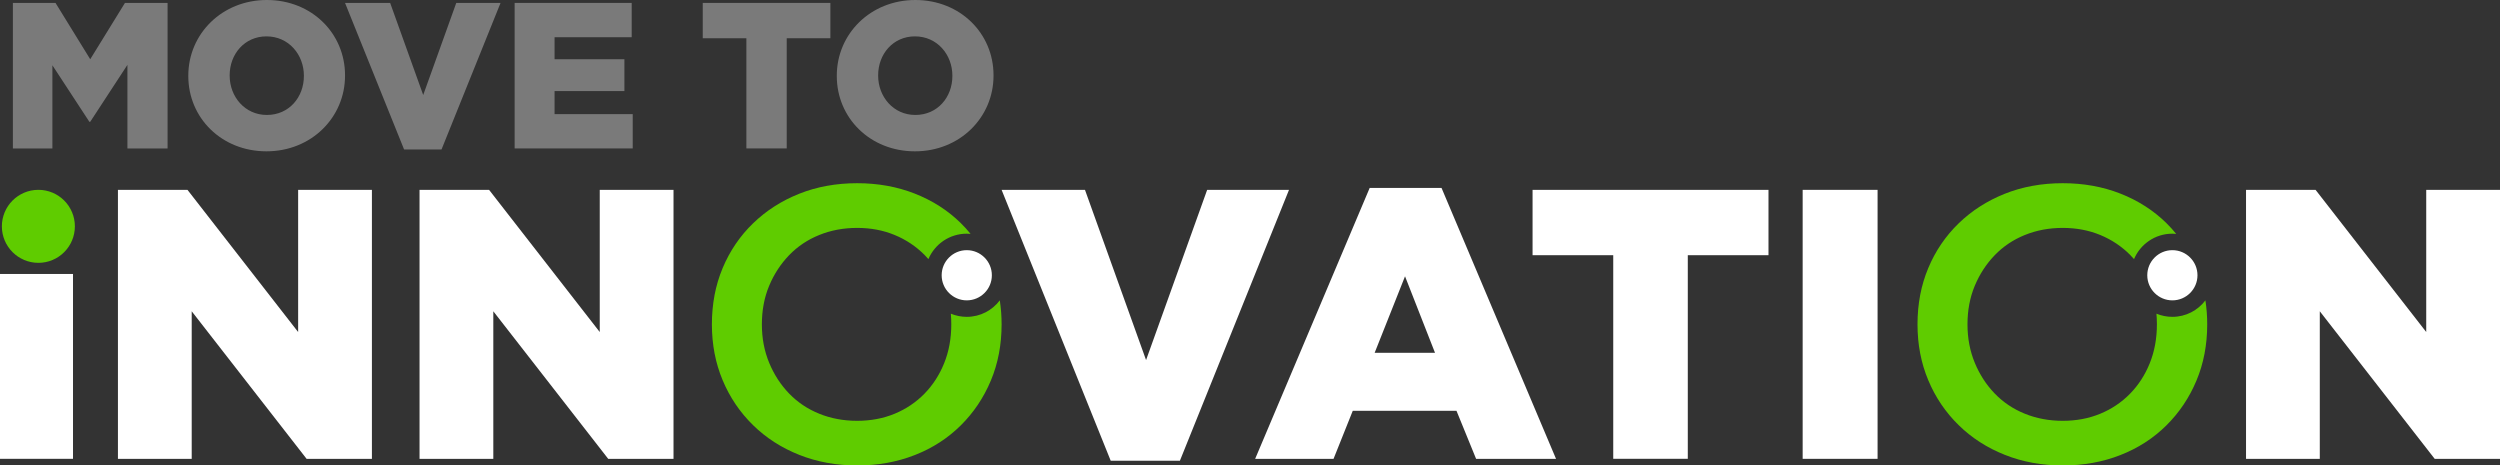
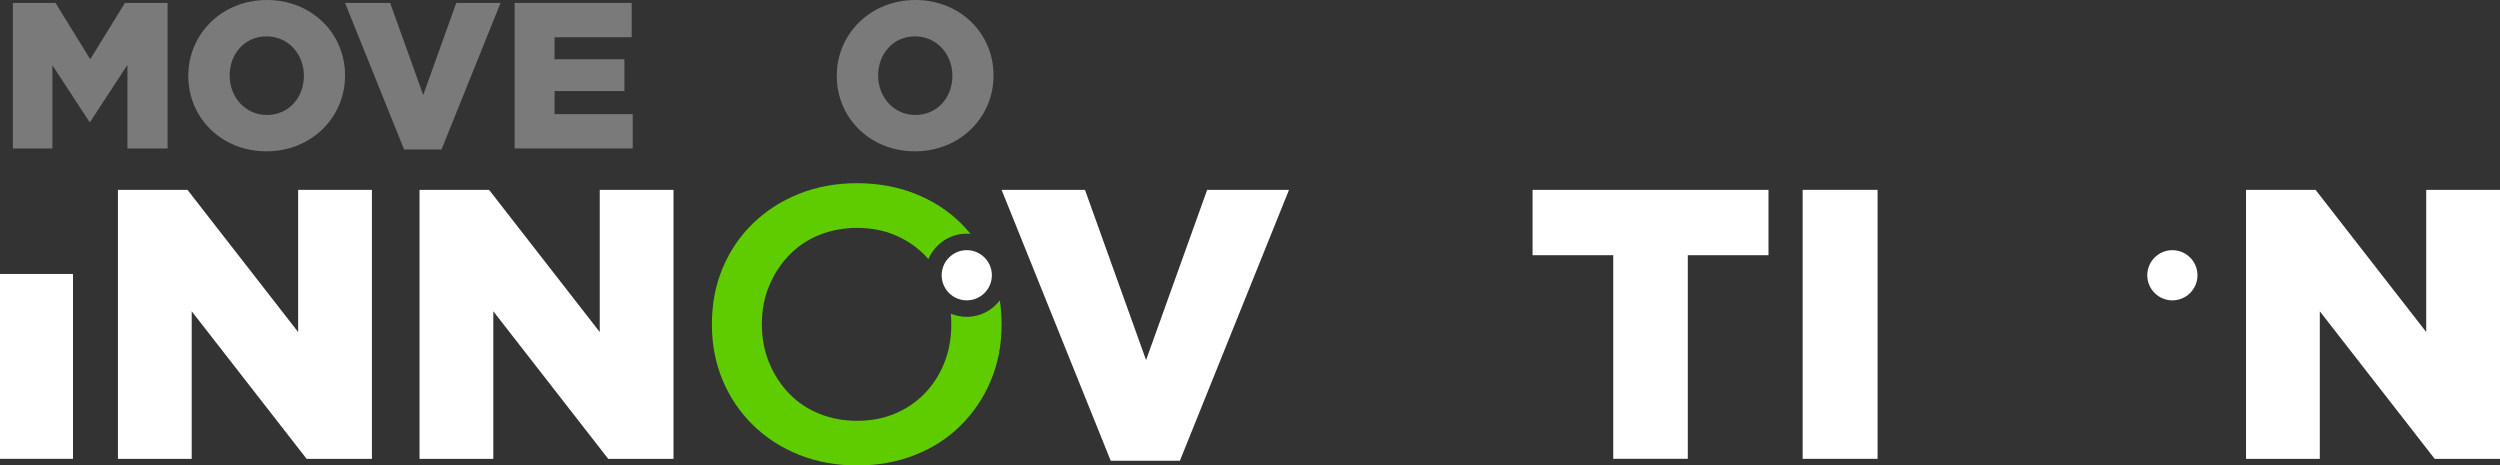
<svg xmlns="http://www.w3.org/2000/svg" id="Layer_1" x="0px" y="0px" viewBox="0 0 1082.79 201.61" style="enable-background:new 0 0 1082.79 201.61;" xml:space="preserve">
  <rect x="0" y="0" width="1082.79" height="201.61" fill="#333333" stroke="none" />
  <style type="text/css">	.st0{fill:#FFFFFF;}	.st1{fill:#5FCC00;}	.st2{opacity:0.35;}</style>
  <g>
    <g>
      <g>
        <path class="st0" d="M418.72,130.09L418.72,130.09c-6,0-10.87-4.87-10.87-10.87v0c0-6,4.87-10.87,10.87-10.87h0     c6,0,10.87,4.87,10.87,10.87v0C429.59,125.22,424.72,130.09,418.72,130.09z" />
        <path class="st1" d="M418.72,137.23L418.72,137.23c-2.44,0-4.77-0.49-6.9-1.37c0.13,1.51,0.2,3.05,0.2,4.62     c0,6.11-1.03,11.72-3.08,16.81c-2.05,5.09-4.91,9.51-8.57,13.25c-3.66,3.73-7.96,6.62-12.9,8.66     c-4.94,2.04-10.35,3.06-16.23,3.06c-5.88,0-11.35-1.02-16.39-3.06c-5.05-2.04-9.4-4.95-13.06-8.74     c-3.66-3.79-6.55-8.24-8.65-13.33c-2.11-5.09-3.16-10.64-3.16-16.64c0-6.11,1.05-11.69,3.16-16.73     c2.11-5.04,4.99-9.45,8.65-13.25c3.66-3.79,8.02-6.71,13.06-8.74c5.05-2.04,10.51-3.06,16.39-3.06c5.88,0,11.29,1.02,16.23,3.06     c4.94,2.04,9.26,4.92,12.98,8.66c0.58,0.58,1.13,1.18,1.66,1.79c2.73-6.47,9.14-11.01,16.6-11.01h0c0.56,0,1.11,0.03,1.66,0.08     c-1.34-1.64-2.76-3.21-4.28-4.7c-5.6-5.49-12.23-9.73-19.89-12.74c-7.65-3-15.98-4.5-24.96-4.5c-9.1,0-17.47,1.53-25.13,4.58     c-7.65,3.06-14.31,7.33-19.97,12.82c-5.66,5.49-10.04,11.94-13.15,19.36c-3.11,7.41-4.66,15.54-4.66,24.37     c0,8.72,1.55,16.78,4.66,24.2c3.11,7.42,7.49,13.9,13.15,19.44c5.66,5.55,12.34,9.85,20.05,12.9c7.71,3.06,16.06,4.58,25.05,4.58     c8.99,0,17.31-1.5,24.96-4.5c7.66-3,14.28-7.27,19.89-12.82c5.6-5.54,9.96-12.03,13.06-19.44c3.11-7.41,4.66-15.54,4.66-24.37     c0-3.57-0.27-7.03-0.78-10.38C429.75,134.43,424.57,137.23,418.72,137.23z" />
      </g>
      <g>
        <path class="st0" d="M940.89,130.09L940.89,130.09c-6,0-10.87-4.87-10.87-10.87v0c0-6,4.87-10.87,10.87-10.87l0,0     c6,0,10.87,4.87,10.87,10.87v0C951.76,125.22,946.89,130.09,940.89,130.09z" />
-         <path class="st1" d="M940.89,137.23L940.89,137.23c-2.44,0-4.77-0.49-6.9-1.37c0.13,1.51,0.2,3.05,0.2,4.62     c0,6.11-1.03,11.72-3.08,16.81c-2.05,5.09-4.91,9.51-8.57,13.25c-3.66,3.73-7.96,6.62-12.9,8.66     c-4.94,2.04-10.35,3.06-16.23,3.06c-5.88,0-11.35-1.02-16.39-3.06c-5.05-2.04-9.4-4.95-13.06-8.74     c-3.66-3.79-6.55-8.24-8.65-13.33c-2.11-5.09-3.16-10.64-3.16-16.64c0-6.11,1.05-11.69,3.16-16.73     c2.11-5.04,4.99-9.45,8.65-13.25c3.66-3.79,8.02-6.71,13.06-8.74c5.05-2.04,10.51-3.06,16.39-3.06c5.88,0,11.29,1.02,16.23,3.06     c4.94,2.04,9.26,4.92,12.98,8.66c0.58,0.58,1.13,1.18,1.66,1.79c2.73-6.47,9.14-11.01,16.6-11.01h0c0.56,0,1.11,0.03,1.66,0.08     c-1.34-1.64-2.76-3.21-4.28-4.7c-5.6-5.49-12.23-9.73-19.89-12.74c-7.65-3-15.98-4.5-24.96-4.5c-9.1,0-17.47,1.53-25.13,4.58     c-7.65,3.06-14.31,7.33-19.97,12.82c-5.66,5.49-10.04,11.94-13.15,19.36c-3.11,7.41-4.66,15.54-4.66,24.37     c0,8.72,1.55,16.78,4.66,24.2c3.11,7.42,7.49,13.9,13.15,19.44c5.66,5.55,12.34,9.85,20.05,12.9c7.71,3.06,16.06,4.58,25.05,4.58     s17.31-1.5,24.96-4.5c7.66-3,14.28-7.27,19.89-12.82c5.6-5.54,9.96-12.03,13.06-19.44c3.11-7.41,4.66-15.54,4.66-24.37     c0-3.57-0.27-7.03-0.78-10.38C951.93,134.43,946.74,137.23,940.89,137.23z" />
      </g>
      <rect y="118.66" class="st0" width="31.62" height="80.06" />
      <path class="st0" d="M51.08,82.23h30.12l47.93,61.58V82.23h31.95v116.5h-28.29l-49.76-63.91v63.91H51.08V82.23z" />
      <path class="st0" d="M181.71,82.23h30.12l47.93,61.58V82.23h31.95v116.5h-28.29l-49.76-63.91v63.91h-31.95V82.23z" />
      <path class="st0" d="M433.81,82.23h36.11l26.46,73.72l26.46-73.72h35.45l-47.26,117.33h-29.96L433.81,82.23z" />
-       <path class="st0" d="M593.23,81.4h31.12l49.59,117.33h-34.62l-8.49-20.8h-44.93l-8.32,20.8h-33.95L593.23,81.4z M621.52,152.79    l-12.98-33.12l-13.15,33.12H621.52z" />
      <path class="st0" d="M698.73,110.52h-34.95V82.23h102.18v28.29h-34.95v88.2h-32.29V110.52z" />
      <path class="st0" d="M780.76,82.23h32.45v116.5h-32.45V82.23z" />
      <path class="st0" d="M972.79,82.23h30.12l47.93,61.58V82.23h31.95v116.5h-28.29l-49.76-63.91v63.91h-31.95V82.23z" />
-       <path class="st1" d="M16.62,113.84L16.62,113.84c-8.73,0-15.81-7.08-15.81-15.81v0c0-8.73,7.08-15.81,15.81-15.81h0    c8.73,0,15.81,7.08,15.81,15.81v0C32.43,106.77,25.35,113.84,16.62,113.84z" />
    </g>
    <g class="st2">
      <g>
        <path class="st0" d="M5.58,1.26h18.46l15.04,24.4l15.04-24.4h18.46v63.03H55.19v-36.2L39.07,52.76h-0.36L22.69,28.27v36.02H5.58     V1.26z" />
        <path class="st0" d="M81.56,32.95v-0.18C81.56,14.68,96.15,0,115.59,0s33.85,14.49,33.85,32.59v0.18     c0,18.1-14.59,32.77-34.03,32.77C95.97,65.55,81.56,51.05,81.56,32.95z M131.62,32.95v-0.18c0-9.09-6.57-17.02-16.21-17.02     c-9.54,0-15.94,7.74-15.94,16.84v0.18c0,9.09,6.57,17.02,16.12,17.02C125.23,49.79,131.62,42.05,131.62,32.95z" />
        <path class="st0" d="M149.44,1.26h19.54l14.32,39.89l14.32-39.89h19.18l-25.57,63.48h-16.21L149.44,1.26z" />
        <path class="st0" d="M222.9,1.26h50.69v14.86h-33.4v9.54h30.25v13.78h-30.25v9.99h33.85v14.86H222.9V1.26z" />
-         <path class="st0" d="M323.28,16.57h-18.91V1.26h55.28v15.3h-18.91v47.72h-17.47V16.57z" />
        <path class="st0" d="M362.43,32.95v-0.18c0-18.1,14.59-32.77,34.03-32.77c19.45,0,33.85,14.49,33.85,32.59v0.18     c0,18.1-14.59,32.77-34.03,32.77C376.84,65.55,362.43,51.05,362.43,32.95z M412.49,32.95v-0.18c0-9.09-6.57-17.02-16.21-17.02     c-9.54,0-15.94,7.74-15.94,16.84v0.18c0,9.09,6.57,17.02,16.12,17.02C406.1,49.79,412.49,42.05,412.49,32.95z" />
      </g>
    </g>
  </g>
</svg>